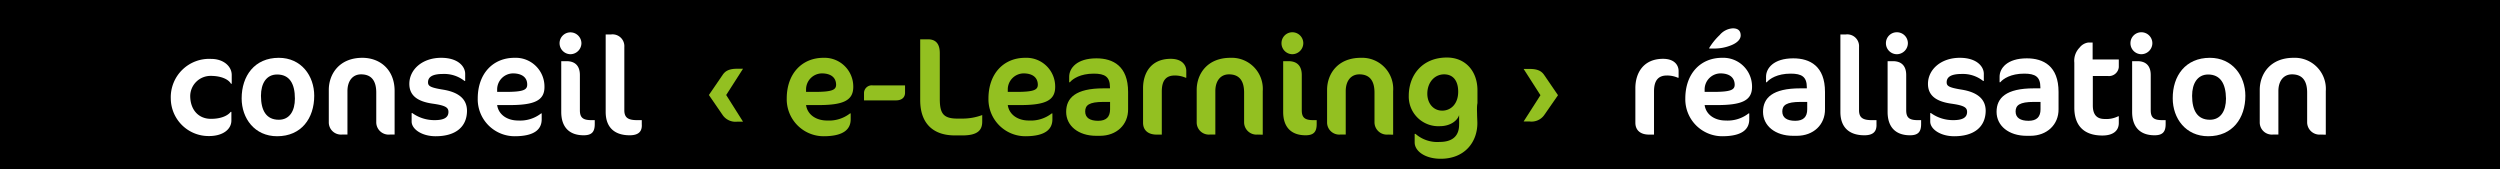
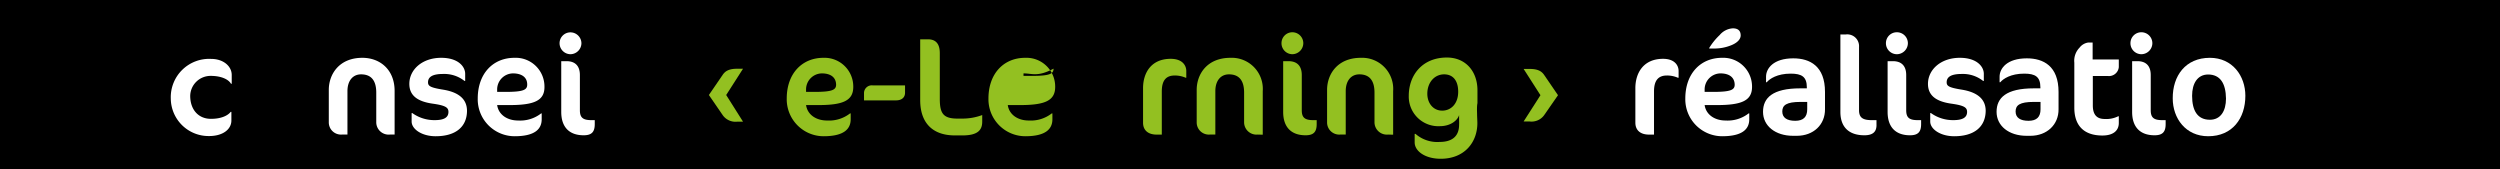
<svg xmlns="http://www.w3.org/2000/svg" viewBox="0 0 521.52 35.27">
  <g id="Calque_2" data-name="Calque 2">
    <g id="Calque_1-2" data-name="Calque 1">
      <rect width="521.52" height="35.27" />
      <path d="M48.18,17.46c-.52-.9-2-1.63-4.23-1.63A4.25,4.25,0,0,0,39.68,20c0,2.84,1.68,4.79,4.32,4.79,2.24,0,3.57-.73,4.12-1.45h.15v1.79c0,1.89-1.83,3.25-4.64,3.25a7.88,7.88,0,0,1-8-7.8,8,8,0,0,1,8.44-8.29c2.5,0,4.27,1.5,4.27,3.36v1.83Z" style="fill:#fff" />
-       <path d="M58.16,12.06c4.7,0,7.39,3.77,7.39,7.92,0,4.7-2.69,8.44-7.74,8.44-4.7,0-7.4-3.74-7.4-7.89C50.41,15.83,53.11,12.06,58.16,12.06Zm-.35,3.48c-2.24,0-3.37,1.86-3.37,4.44,0,3.1,1.13,5,3.72,5,2.26,0,3.36-1.86,3.36-4.41C61.52,17.4,60.36,15.54,57.81,15.54Z" style="fill:#fff" />
      <path d="M81.33,28.07a2.58,2.58,0,0,1-2.84-2.55V19.31c0-2.64-1.16-3.8-3.17-3.8-1.68,0-2.84,1.28-2.84,3.51v9.05H71.32a2.54,2.54,0,0,1-2.73-2.55V18.76c0-3.3,2.18-6.7,7-6.7,3.69,0,6.73,2.47,6.73,6.91v9.1Z" style="fill:#fff" />
      <path d="M90.87,28.42c-2.87,0-5-1.48-5-3.07V23.58H86a7.86,7.86,0,0,0,4.7,1.48c1.92,0,2.85-.55,2.85-1.71,0-.9-.56-1.34-3.25-1.72-3.31-.46-4.91-1.77-4.91-4.14,0-2.93,2.64-5.43,6.65-5.43,3.54,0,5,1.83,5,3.34v1.48h-.15a6.79,6.79,0,0,0-4.47-1.45c-2.37,0-3.13.72-3.13,1.74,0,.78.47,1.1,3.13,1.53,3.25.53,5,1.95,5,4.44C97.39,26.45,95.07,28.42,90.87,28.42Z" style="fill:#fff" />
      <path d="M106.27,21.92h-2.56c.29,2,2.09,3.22,4.38,3.22a7.09,7.09,0,0,0,4.79-1.48H113v1.22c0,2-1.36,3.54-5.65,3.54a7.71,7.71,0,0,1-7.69-7.86c0-5.22,3.19-8.5,7.66-8.5a6,6,0,0,1,6.26,6.06C113.6,21,111.43,21.92,106.27,21.92Zm.72-6.61a3.35,3.35,0,0,0-3.28,3.34l0,.52h1.74c3.69,0,4.53-.41,4.53-1.51C110,16.09,108.79,15.31,107,15.31Z" style="fill:#fff" />
      <path d="M119,11.31A2.3,2.3,0,0,1,116.73,9,2.27,2.27,0,0,1,119,6.75,2.3,2.3,0,0,1,121.29,9,2.32,2.32,0,0,1,119,11.31Zm2.75,16.91c-3,0-4.67-1.71-4.67-4.87V12.76h1.1c1.74,0,2.79.93,2.79,2.9V23c0,1.56.67,2.06,2.38,2.06h.72v.84C124.07,27.55,123.41,28.22,121.75,28.22Z" style="fill:#fff" />
-       <path d="M131.35,28.22c-3.22,0-5-1.71-5-4.87V7.19h1.1a2.46,2.46,0,0,1,2.79,2.61V23c0,1.56.81,2.06,2.64,2.06h1v.84C134,27.55,133.06,28.22,131.35,28.22Z" style="fill:#fff" />
      <path d="M153.8,25.38A3.25,3.25,0,0,1,150.75,24l-2.87-4.18,2.87-4.2c.52-.76,1.25-1.28,3.05-1.28H155l-3.51,5.48L155,25.38Z" style="fill:#93c021" />
      <path d="M170.7,21.92h-2.55c.29,2,2.09,3.22,4.38,3.22a7.11,7.11,0,0,0,4.79-1.48h.14v1.22c0,2-1.36,3.54-5.66,3.54a7.71,7.71,0,0,1-7.68-7.86c0-5.22,3.19-8.5,7.66-8.5A6,6,0,0,1,178,18.12C178,21,175.87,21.92,170.7,21.92Zm.73-6.61a3.35,3.35,0,0,0-3.28,3.34l0,.52h1.74c3.69,0,4.53-.41,4.53-1.51C174.39,16.09,173.23,15.31,171.43,15.31Z" style="fill:#93c021" />
      <path d="M188.8,19.34c0,1-.7,1.6-1.89,1.6h-6.67V19.46a1.62,1.62,0,0,1,1.8-1.65h6.76Z" style="fill:#93c021" />
      <path d="M200.75,28.25h-1.54c-4.67,0-7.25-2.61-7.25-7.37V8.2h1.62c1.63,0,2.47.93,2.47,2.9v9.52c0,3,.69,4.12,3.68,4.12h1A11.85,11.85,0,0,0,204.9,24v1.37C204.9,27.12,204,28.25,200.75,28.25Z" style="fill:#93c021" />
-       <path d="M212.78,21.92h-2.55c.29,2,2.09,3.22,4.38,3.22a7.11,7.11,0,0,0,4.79-1.48h.14v1.22c0,2-1.36,3.54-5.66,3.54a7.71,7.71,0,0,1-7.68-7.86c0-5.22,3.19-8.5,7.66-8.5a6,6,0,0,1,6.26,6.06C220.12,21,218,21.92,212.78,21.92Zm.73-6.61a3.35,3.35,0,0,0-3.28,3.34l0,.52h1.74c3.69,0,4.53-.41,4.53-1.51C216.47,16.09,215.31,15.31,213.51,15.31Z" style="fill:#93c021" />
-       <path d="M229.46,28.33h-.79c-3.71,0-6.26-2.08-6.26-5s2-4.9,7.77-4.9h1.37v-.2c0-2.21-1.05-2.87-3.37-2.87-2.81,0-4.38,1.07-5,1.8h-.14V16c0-1.74,1.56-3.83,5.68-3.83,3.48,0,6.61,1.62,6.61,7v3.6C235.37,26,232.94,28.33,229.46,28.33Zm2.11-7.07h-1.39c-3,0-3.8.69-3.8,2s1,1.94,2.7,1.94,2.49-.81,2.49-2.4Z" style="fill:#93c021" />
+       <path d="M212.78,21.92h-2.55c.29,2,2.09,3.22,4.38,3.22a7.11,7.11,0,0,0,4.79-1.48h.14v1.22c0,2-1.36,3.54-5.66,3.54a7.71,7.71,0,0,1-7.68-7.86c0-5.22,3.19-8.5,7.66-8.5a6,6,0,0,1,6.26,6.06C220.12,21,218,21.92,212.78,21.92Zm.73-6.61l0,.52h1.74c3.69,0,4.53-.41,4.53-1.51C216.47,16.09,215.31,15.31,213.51,15.31Z" style="fill:#93c021" />
      <path d="M247.32,16.21a5.67,5.67,0,0,0-2.26-.46c-1.74,0-2.7.95-2.7,3.33v9h-1.07c-1.74,0-2.84-.87-2.84-2.49V18.39c0-3.14,1.65-6.12,5.77-6.12,2.41,0,3.25,1.36,3.25,2.55v1.39Z" style="fill:#93c021" />
      <path d="M262.37,28.07a2.58,2.58,0,0,1-2.84-2.55V19.31c0-2.64-1.16-3.8-3.16-3.8-1.68,0-2.84,1.28-2.84,3.51v9.05h-1.16a2.53,2.53,0,0,1-2.73-2.55V18.76c0-3.3,2.17-6.7,7.05-6.7A6.48,6.48,0,0,1,263.42,19v9.1Z" style="fill:#93c021" />
      <path d="M269.59,11.31A2.29,2.29,0,0,1,267.33,9a2.27,2.27,0,0,1,2.26-2.27A2.29,2.29,0,0,1,271.88,9,2.32,2.32,0,0,1,269.59,11.31Zm2.76,16.91c-3,0-4.67-1.71-4.67-4.87V12.76h1.1c1.74,0,2.78.93,2.78,2.9V23c0,1.56.67,2.06,2.38,2.06h.73v.84C274.67,27.55,274,28.22,272.35,28.22Z" style="fill:#93c021" />
      <path d="M289.57,28.07a2.58,2.58,0,0,1-2.84-2.55V19.31c0-2.64-1.16-3.8-3.16-3.8-1.68,0-2.84,1.28-2.84,3.51v9.05h-1.16a2.53,2.53,0,0,1-2.73-2.55V18.76c0-3.3,2.18-6.7,7.05-6.7A6.48,6.48,0,0,1,290.62,19v9.1Z" style="fill:#93c021" />
      <path d="M308.13,23.69c0,.64.06,1.48.06,2,0,3.92-2.61,7.43-7.65,7.43-3.22,0-5.43-1.57-5.43-3.42V27.93h.18a6.9,6.9,0,0,0,5,1.68c2.81,0,4.09-1.33,4.09-3.6a7.59,7.59,0,0,0,0-.81c0-.23,0-.64,0-.78V24c-.32,1.13-1.8,2.32-4,2.32a6.17,6.17,0,0,1-6.5-6.32c0-4.41,2.9-8,7.95-8,3.88,0,6.38,2.84,6.38,6.85v2.67C308.08,22.1,308.11,23,308.13,23.69Zm-10.38-4.14c0,2,1.25,3.53,3.1,3.53s3.34-1.45,3.34-3.94-1.22-3.63-2.93-3.63C299.26,15.51,297.75,17.2,297.75,19.55Z" style="fill:#93c021" />
      <path d="M321.35,19.86l-3.51-5.48h1.25c1.8,0,2.53.52,3.05,1.28l2.87,4.2L322.14,24a3.25,3.25,0,0,1-3.05,1.34h-1.25Z" style="fill:#93c021" />
      <path d="M350,16.21a5.67,5.67,0,0,0-2.26-.46c-1.74,0-2.7.95-2.7,3.33v9H344c-1.75,0-2.85-.87-2.85-2.49V18.39c0-3.14,1.66-6.12,5.78-6.12,2.4,0,3.24,1.36,3.24,2.55v1.39Z" style="fill:#fff" />
      <path d="M358.16,21.92H355.6c.29,2,2.09,3.22,4.38,3.22a7.09,7.09,0,0,0,4.79-1.48h.14v1.22c0,2-1.36,3.54-5.65,3.54a7.71,7.71,0,0,1-7.69-7.86c0-5.22,3.19-8.5,7.66-8.5a6,6,0,0,1,6.26,6.06C365.49,21,363.32,21.92,358.16,21.92Zm.72-6.61a3.35,3.35,0,0,0-3.28,3.34l0,.52h1.74c3.69,0,4.53-.41,4.53-1.51C361.84,16.09,360.68,15.31,358.88,15.31Zm2.32-5.89a9.32,9.32,0,0,1-3.33.7h-1.31V10a13,13,0,0,1,2.18-2.69,3.87,3.87,0,0,1,2.75-1.4c1,0,1.63.44,1.63,1.48C363.12,8.2,362.39,8.93,361.2,9.42Z" style="fill:#fff" />
      <path d="M374.83,28.33h-.78c-3.72,0-6.27-2.08-6.27-5s2-4.9,7.77-4.9h1.37v-.2c0-2.21-1.05-2.87-3.37-2.87-2.81,0-4.38,1.07-5,1.8h-.14V16c0-1.74,1.56-3.83,5.68-3.83,3.48,0,6.62,1.62,6.62,7v3.6C380.75,26,378.31,28.33,374.83,28.33ZM377,21.26h-1.4c-2.95,0-3.8.69-3.8,2s1,1.94,2.7,1.94,2.5-.81,2.5-2.4Z" style="fill:#fff" />
      <path d="M388.92,28.22c-3.22,0-5-1.71-5-4.87V7.19h1.11a2.46,2.46,0,0,1,2.78,2.61V23c0,1.56.81,2.06,2.64,2.06h1v.84C391.53,27.55,390.63,28.22,388.92,28.22Z" style="fill:#fff" />
      <path d="M395.68,11.31A2.29,2.29,0,0,1,393.42,9a2.27,2.27,0,0,1,2.26-2.27A2.29,2.29,0,0,1,398,9,2.32,2.32,0,0,1,395.68,11.31Zm2.76,16.91c-3,0-4.67-1.71-4.67-4.87V12.76h1.1c1.74,0,2.78.93,2.78,2.9V23c0,1.56.67,2.06,2.38,2.06h.73v.84C400.76,27.55,400.09,28.22,398.44,28.22Z" style="fill:#fff" />
      <path d="M407.66,28.42c-2.87,0-5-1.48-5-3.07V23.58h.14a7.86,7.86,0,0,0,4.7,1.48c1.92,0,2.85-.55,2.85-1.71,0-.9-.55-1.34-3.25-1.72-3.31-.46-4.91-1.77-4.91-4.14,0-2.93,2.64-5.43,6.65-5.43,3.54,0,5,1.83,5,3.34v1.48h-.15a6.78,6.78,0,0,0-4.46-1.45c-2.38,0-3.14.72-3.14,1.74,0,.78.47,1.1,3.14,1.53,3.24.53,5,1.95,5,4.44C414.18,26.45,411.86,28.42,407.66,28.42Z" style="fill:#fff" />
      <path d="M423.55,28.33h-.78c-3.72,0-6.27-2.08-6.27-5s2-4.9,7.77-4.9h1.37v-.2c0-2.21-1.05-2.87-3.37-2.87-2.81,0-4.38,1.07-5,1.8h-.14V16c0-1.74,1.56-3.83,5.68-3.83,3.48,0,6.62,1.62,6.62,7v3.6C429.47,26,427,28.33,423.55,28.33Zm2.12-7.07h-1.4c-2.95,0-3.8.69-3.8,2s1,1.94,2.7,1.94,2.5-.81,2.5-2.4Z" style="fill:#fff" />
      <path d="M433.81,9.94a2.77,2.77,0,0,1,1.83-1.07h.9v3.54H442V14a2.06,2.06,0,0,1-2.32,1.85h-3.1V22c0,2,.9,2.82,2.47,2.82a5.5,5.5,0,0,0,2.81-.56H442v1.4c0,1.59-1.16,2.61-3.42,2.61-3.94,0-5.86-2.15-5.86-5.8v-9.4A3.91,3.91,0,0,1,433.81,9.94Z" style="fill:#fff" />
      <path d="M446.69,11.31A2.29,2.29,0,0,1,444.43,9a2.27,2.27,0,0,1,2.26-2.27A2.29,2.29,0,0,1,449,9,2.32,2.32,0,0,1,446.69,11.31Zm2.76,16.91c-3,0-4.67-1.71-4.67-4.87V12.76h1.1c1.74,0,2.78.93,2.78,2.9V23c0,1.56.67,2.06,2.38,2.06h.73v.84C451.77,27.55,451.1,28.22,449.45,28.22Z" style="fill:#fff" />
      <path d="M461,12.06c4.7,0,7.4,3.77,7.4,7.92,0,4.7-2.7,8.44-7.75,8.44-4.7,0-7.4-3.74-7.4-7.89C453.21,15.83,455.91,12.06,461,12.06Zm-.35,3.48c-2.23,0-3.36,1.86-3.36,4.44,0,3.1,1.13,5,3.71,5,2.26,0,3.36-1.86,3.36-4.41C464.32,17.4,463.16,15.54,460.61,15.54Z" style="fill:#fff" />
-       <path d="M484.13,28.07a2.58,2.58,0,0,1-2.84-2.55V19.31c0-2.64-1.16-3.8-3.16-3.8-1.68,0-2.84,1.28-2.84,3.51v9.05h-1.16a2.53,2.53,0,0,1-2.73-2.55V18.76c0-3.3,2.17-6.7,7.05-6.7A6.48,6.48,0,0,1,485.18,19v9.1Z" style="fill:#fff" />
    </g>
  </g>
</svg>